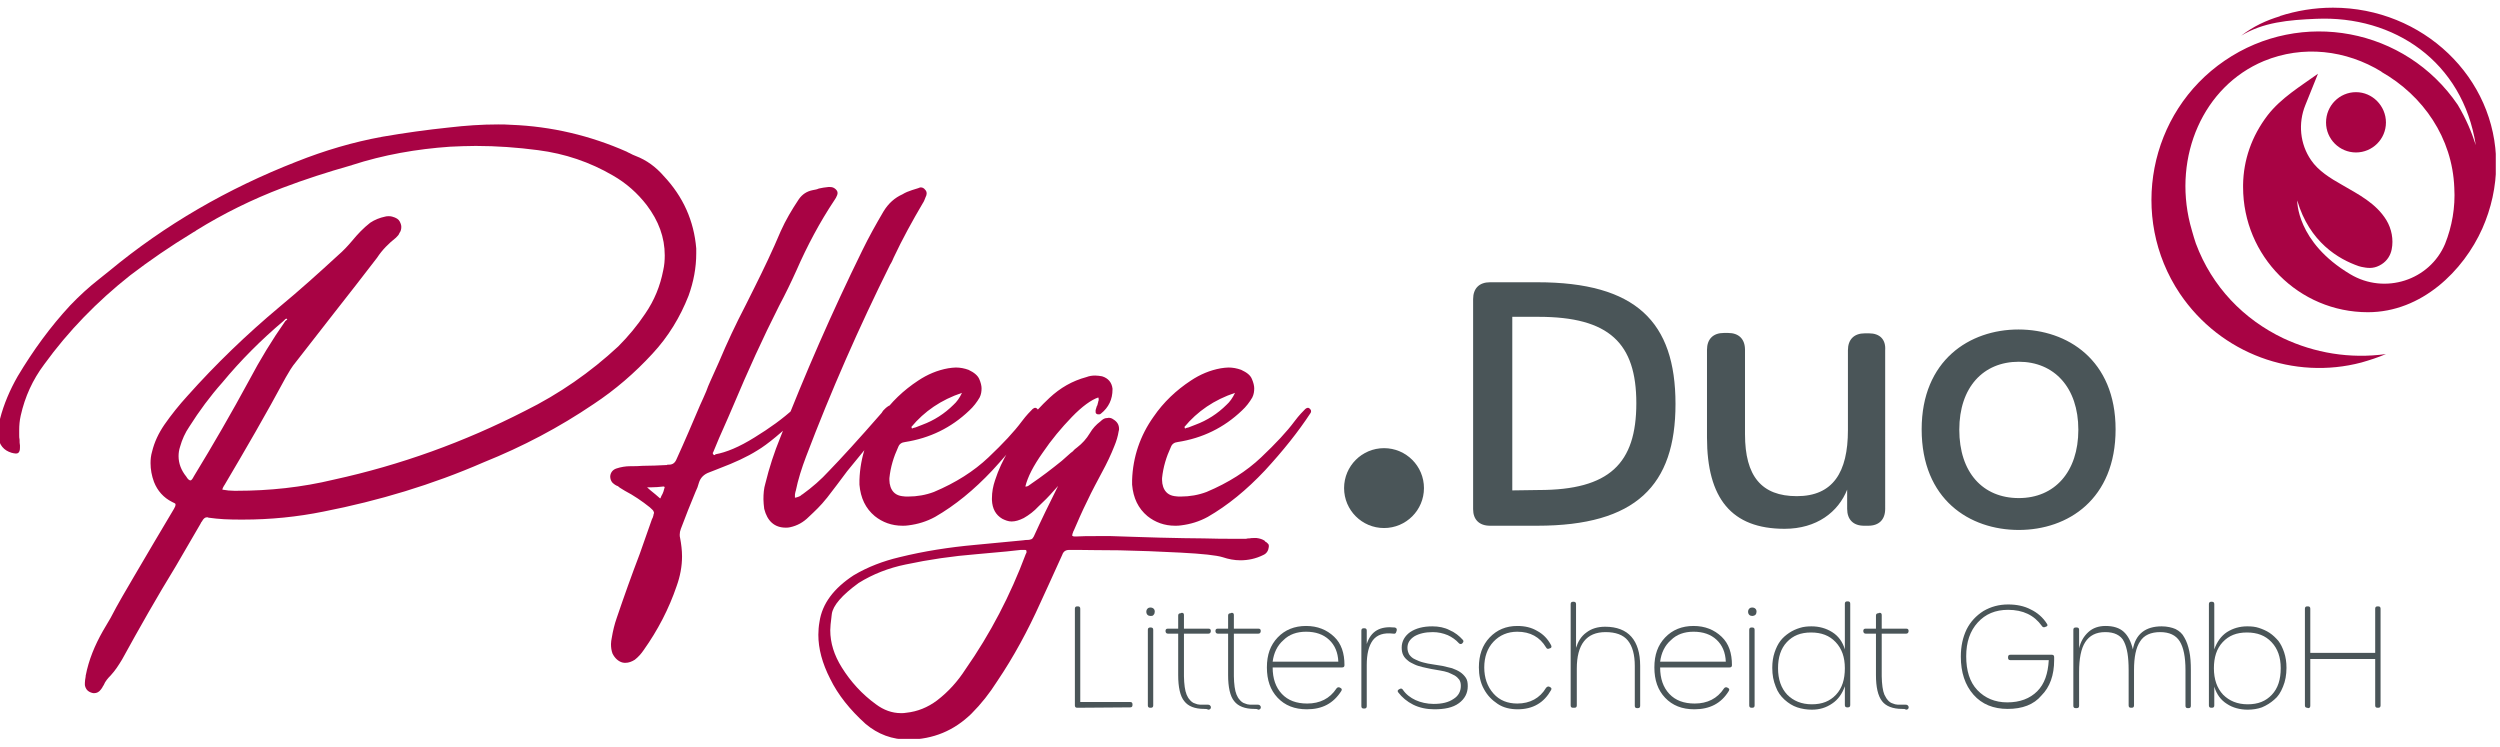
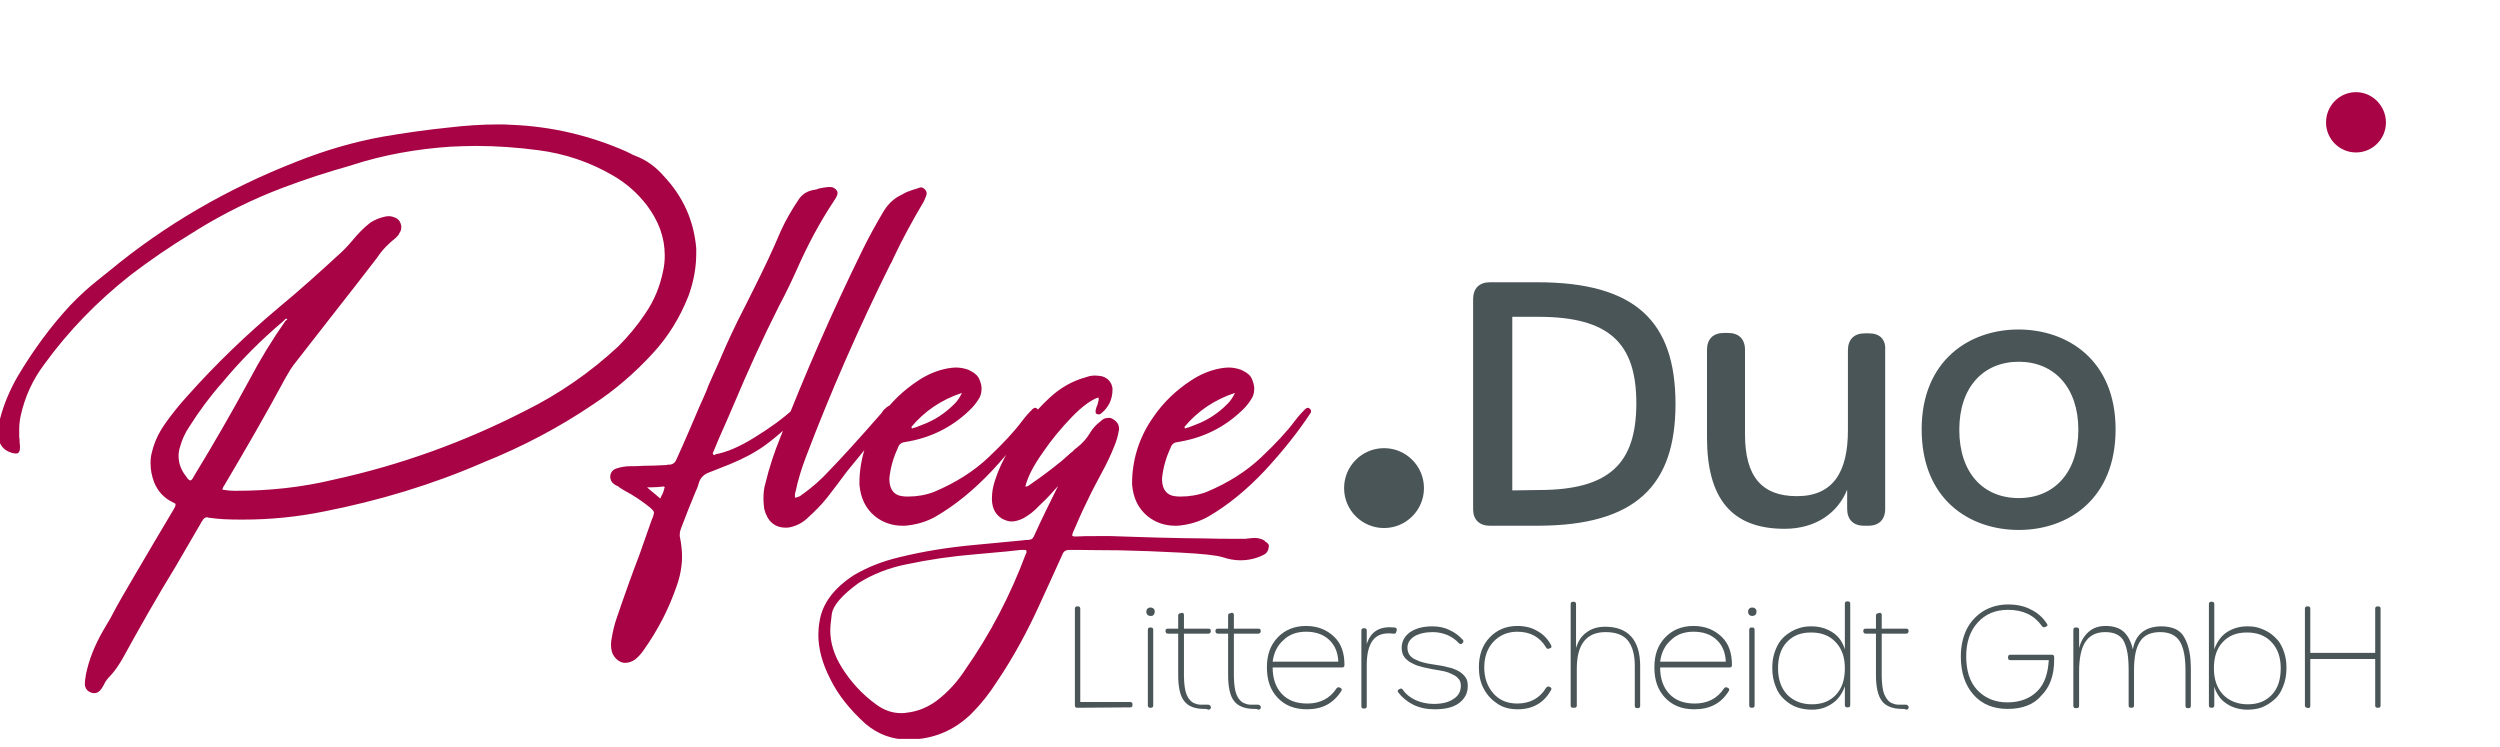
<svg xmlns="http://www.w3.org/2000/svg" xmlns:xlink="http://www.w3.org/1999/xlink" version="1.1" id="Ebene_1" x="0px" y="0px" viewBox="0 0 651 194.6" style="enable-background:new 0 0 651 194.6;" xml:space="preserve">
  <style type="text/css">
	.st0{clip-path:url(#SVGID_00000065784483257944671660000008347295722672421512_);fill:#4A5558;}
	.st1{clip-path:url(#SVGID_00000079472904376366879460000017361678676892791221_);fill:#A80344;}
	.st2{clip-path:url(#SVGID_00000115499727795770457800000016459795224041617033_);fill:#4A5558;}
	
		.st3{clip-path:url(#SVGID_00000033343866089544494550000004050931914917279627_);fill:none;stroke:#4A5558;stroke-width:2;stroke-miterlimit:4;}
	.st4{clip-path:url(#SVGID_00000097484777983444342450000005169700380089357467_);fill:#A80344;}
	.st5{clip-path:url(#SVGID_00000031178654912845763920000010550446959199887757_);fill:#A80344;}
	.st6{fill:#4A5558;}
</style>
  <g>
    <g>
      <g>
        <defs>
          <rect id="SVGID_1_" x="-0.3" y="1.9" width="650.2" height="190.5" />
        </defs>
        <clipPath id="SVGID_00000011750215263932494980000015822675505394246564_">
          <use xlink:href="#SVGID_1_" style="overflow:visible;" />
        </clipPath>
        <path style="clip-path:url(#SVGID_00000011750215263932494980000015822675505394246564_);fill:#4A5558;" d="M525.7,129.7     c-9.4,0-15.5-6.7-15.5-17.8c0-11,6.2-17.7,15.5-17.7c9.2,0,15.5,6.7,15.5,17.7S535,129.7,525.7,129.7 M525.7,138     c12.8,0,25.2-8,25.2-26.2c0-18.1-12.6-26-25.3-26s-25.2,8-25.2,26C500.4,130.1,512.9,138,525.7,138 M486.7,86.8h-1.1     c-2.8,0-4.4,1.6-4.4,4.4V112c0,11-3.9,17.2-13.3,17.2c-9.2,0-13.5-5.2-13.5-16.1v-22c0-2.8-1.6-4.4-4.4-4.4h-1.1     c-2.8,0-4.4,1.6-4.4,4.4v22.8c0,15.9,6.4,23.8,20.2,23.8c8.4,0,14-4.4,16.3-10.2v5c0,2.8,1.6,4.4,4.4,4.4h1.1     c2.8,0,4.4-1.6,4.4-4.4V91.2C491.1,88.4,489.5,86.8,486.7,86.8L486.7,86.8z M393.8,127.7V82.5h6.8c18.5,0,25.5,6.9,25.5,22.5     c0,15.7-7,22.6-25.4,22.6L393.8,127.7L393.8,127.7z M388,136.9h12.3c25.7,0,36-10.5,36-31.7c0-21.4-10.3-31.7-36-31.7H388     c-2.8,0-4.4,1.6-4.4,4.4v54.7C383.6,135.3,385.2,136.9,388,136.9" />
      </g>
    </g>
    <g>
      <g>
        <defs>
          <rect id="SVGID_00000132080022626621632360000005328299247915148719_" x="-0.3" y="1.9" width="650.2" height="190.5" />
        </defs>
        <clipPath id="SVGID_00000153701029854704193260000013544860465337406635_">
          <use xlink:href="#SVGID_00000132080022626621632360000005328299247915148719_" style="overflow:visible;" />
        </clipPath>
        <path style="clip-path:url(#SVGID_00000153701029854704193260000013544860465337406635_);fill:#A80344;" d="M321.6,102.3     c-0.6,1.3-1.4,2.4-2.2,3.1c-2.3,2.3-5.1,4.1-8.1,5.2l-1.8,0.7c-0.3,0.1-0.6,0.1-0.9,0.3c-0.1-0.1-0.1-0.2-0.1-0.3l-0.1-0.1     C311.8,107.1,316.2,104.1,321.6,102.3 M294.8,126.2c0.3,3.5,1.6,6.2,4,8.2c2,1.6,4.4,2.5,7.2,2.5c0.5,0,1.1,0,1.6-0.1     c2.4-0.3,4.7-1,6.9-2.2c5.2-3,10.1-7,14.9-12.1c4.7-5.1,8.7-10.1,11.9-15c0.1-0.2,0.1-0.3,0.1-0.4c0-0.1,0-0.3-0.1-0.4     c-0.1-0.1-0.2-0.3-0.4-0.4c-0.1-0.1-0.2-0.1-0.3-0.1c-0.3,0-0.4,0.1-0.7,0.3c-0.6,0.6-1.6,1.6-2.8,3.2c-2,2.7-4.9,5.8-8.7,9.4     c-3.8,3.6-8.5,6.6-14.2,9c-2.1,0.8-4.4,1.2-6.7,1.2c-0.5,0-1.1,0-1.6-0.1c-1.5-0.2-2.5-1-3-2.4c-0.2-0.6-0.3-1.2-0.3-1.8v-0.5     c0.3-2.9,1.1-5.5,2.3-8.1c0.3-0.8,0.9-1.2,1.8-1.3c6.4-1,12-3.7,16.7-8.2c1.1-1,2-2.2,2.7-3.4c0.4-0.8,0.5-1.6,0.5-2.4     c0-0.6-0.2-1.5-0.6-2.4c-0.4-1-1.3-1.7-2.8-2.4c-1.1-0.4-2.2-0.6-3.3-0.6c-0.6,0-1.3,0.1-2,0.2c-2.8,0.5-5.4,1.6-7.8,3.2     c-3.8,2.5-7.1,5.6-9.7,9.4c-3.5,4.9-5.4,10.5-5.6,16.5L294.8,126.2L294.8,126.2z M219.2,173.8c-2-3.2-3-6.4-3-9.7     c0-0.6,0.1-2,0.4-4.2c0.3-2.2,2.6-4.9,7-8.1c3.7-2.3,7.8-3.9,12.2-4.8c6.1-1.3,12.3-2.2,18.6-2.7l7.7-0.7l3.7-0.4h1.1     c0.3,0,0.4,0.1,0.4,0.4v0.3c-0.1,0.1-0.1,0.3-0.2,0.4c-4,10.7-9.2,20.7-15.7,30c-2,3.1-4.4,5.8-7.4,8.1c-2.4,1.8-5.1,2.9-8,3.2     c-0.4,0.1-0.9,0.1-1.4,0.1c-2.3,0-4.5-0.8-6.5-2.3C224.5,180.8,221.5,177.5,219.2,173.8 M275.6,126.4c-2.3,4.6-4.5,9.1-6.4,13.3     c-0.2,0.4-0.4,0.6-0.6,0.7c-0.3,0.1-0.6,0.2-0.9,0.2c-0.4,0-0.8,0-1.3,0.1l-12.6,1.2c-6.6,0.6-13.1,1.6-19.6,3.2     c-4.2,1-8.2,2.5-11.9,4.7c-5.2,3.4-8.2,7.4-8.9,12.1c-0.2,1.1-0.3,2.3-0.3,3.4c0,3.6,1,7.4,3.1,11.5c2,4.1,5.1,8,9.2,11.7     c3.2,2.7,6.9,4.1,11.2,4.1c6.4-0.1,11.8-2.3,16.4-6.8c2.5-2.5,4.7-5.3,6.6-8.3c4.4-6.5,8.1-13.4,11.3-20.5     c0.7-1.6,1.5-3.2,2.2-4.8l3.5-7.7c0.3-0.9,0.9-1.3,1.8-1.3h2.5c2.1,0,5.7,0.1,10.6,0.1c4.9,0.1,10.2,0.3,15.9,0.6     c5.8,0.3,9.4,0.7,11,1.2c1.5,0.5,3,0.8,4.6,0.8c2,0,4-0.4,6-1.4c0.9-0.4,1.3-1.2,1.4-2.1v-0.3c0-0.3-0.1-0.4-0.3-0.6     c-0.2-0.2-0.4-0.4-0.7-0.5c0-0.1,0-0.1-0.1-0.2c-0.6-0.4-1.3-0.6-2.1-0.7h-0.6c-0.4,0-0.9,0-1.3,0.1c-0.3,0-0.6,0-0.8,0.1h-4     c-1.6,0-3.9,0-7-0.1c-3.1,0-7-0.1-11.6-0.2c-4.5-0.1-8.7-0.3-12.6-0.4h-3.6c-2.2,0-4,0-5.4,0.1h-0.4c-0.4,0-0.6-0.1-0.7-0.2v-0.1     c0-0.2,0.1-0.5,0.3-1c0-0.1,0-0.1,0.1-0.2c1-2.3,2.1-4.9,3.5-7.7c1.3-2.8,2.7-5.3,3.9-7.6c1.2-2.2,2.3-4.5,3.2-6.8     c0.5-1.2,0.9-2.5,1.1-3.8c0.1-0.3,0.1-0.4,0.1-0.6c0-1.1-0.5-1.9-1.5-2.5c-0.4-0.3-0.8-0.4-1.2-0.4c-0.1,0-0.4,0.1-0.8,0.1     c-0.4,0.1-0.8,0.3-1.3,0.8c-1.2,0.9-2.1,1.9-2.8,3.1c-0.9,1.5-2,2.7-3.3,3.7c-0.4,0.3-0.8,0.6-1.1,1c-0.4,0.3-0.8,0.6-1.1,0.9     c-0.6,0.5-1.2,1.1-1.8,1.6c-2.6,2.1-5.2,4.1-8,6c-0.1,0.1-0.1,0.1-0.3,0.2c-0.2,0.2-0.4,0.3-0.6,0.4s-0.4,0.1-0.6,0.1     c0.6-2.5,2.1-5.4,4.5-8.8c2.3-3.4,4.9-6.5,7.6-9.3c2.7-2.8,5.1-4.5,6.9-5.1c0.1,0.2,0.1,0.4,0.1,0.6c0,0.1,0,0.2-0.1,0.4     c0,0.2-0.1,0.4-0.2,0.8v0.1c-0.1,0.2-0.1,0.3-0.2,0.4c-0.1,0.3-0.2,0.6-0.3,1v0.3v0.3c0,0.1,0.1,0.3,0.3,0.4     c0.1,0.1,0.3,0.1,0.4,0.1h0.3c0.1,0,0.3-0.1,0.4-0.2c2-1.6,3-3.7,3-6.3v-0.2c-0.2-1.6-1.1-2.7-2.7-3.2c-0.6-0.1-1.2-0.2-1.8-0.2     c-0.8,0-1.5,0.1-2.3,0.4c-3.7,1-6.8,2.8-9.6,5.4c-4.4,4.1-7.9,8.6-10.7,13.8c-1.4,2.4-2.6,4.9-3.5,7.7c-0.5,1.5-0.8,3-0.8,4.7     v0.4c0.1,2.3,1,3.9,2.7,4.9c0.8,0.4,1.6,0.7,2.4,0.7c1,0,2-0.3,3.2-0.9c1.4-0.8,2.7-1.8,3.8-3c1.4-1.3,2.8-2.7,4-4.1l1.8-2     c0.1-0.1,0.1-0.2,0.2-0.3c0.1-0.2,0.3-0.3,0.5-0.5c0.2-0.1,0.4-0.3,0.8-0.4C276.3,124.9,276,125.7,275.6,126.4 M250.5,102.3     c-0.6,1.3-1.4,2.4-2.2,3.1c-2.3,2.3-5.1,4.1-8.1,5.2l-1.8,0.7c-0.3,0.1-0.6,0.1-0.9,0.3c-0.1-0.1-0.1-0.2-0.1-0.3l-0.1-0.1     C240.7,107.1,245.1,104.1,250.5,102.3 M223.8,126.2c0.3,3.5,1.6,6.2,4,8.2c2,1.6,4.4,2.5,7.2,2.5c0.5,0,1.1,0,1.6-0.1     c2.4-0.3,4.7-1,6.9-2.2c5.2-3,10.1-7,14.9-12.1c4.7-5.1,8.7-10.1,11.9-15c0.1-0.2,0.1-0.3,0.1-0.4c0-0.1,0-0.3-0.1-0.4     s-0.2-0.3-0.4-0.4c-0.1-0.1-0.2-0.1-0.3-0.1c-0.3,0-0.4,0.1-0.7,0.3c-0.6,0.6-1.6,1.6-2.8,3.2c-2,2.7-4.9,5.8-8.7,9.4     c-3.8,3.6-8.5,6.6-14.2,9c-2.1,0.8-4.4,1.2-6.7,1.2c-0.5,0-1.1,0-1.6-0.1c-1.5-0.2-2.5-1-3-2.4c-0.2-0.6-0.3-1.2-0.3-1.8v-0.5     c0.3-2.9,1.1-5.5,2.3-8.1c0.3-0.8,0.9-1.2,1.8-1.3c6.4-1,12-3.7,16.7-8.2c1.1-1,2-2.2,2.7-3.4c0.4-0.8,0.5-1.6,0.5-2.4     c0-0.6-0.2-1.5-0.6-2.4s-1.3-1.7-2.8-2.4c-1.1-0.4-2.2-0.6-3.3-0.6c-0.6,0-1.3,0.1-2,0.2c-2.8,0.5-5.4,1.6-7.8,3.2     c-3.8,2.5-7.1,5.6-9.7,9.4c-3.5,4.9-5.4,10.5-5.6,16.5L223.8,126.2L223.8,126.2L223.8,126.2z M207,129.3v-0.3     c0-0.3,0-0.4,0.1-0.7c0-0.1,0-0.3,0.1-0.4c0.6-3,1.6-6.1,2.7-9c6.5-17.1,13.8-33.7,21.9-50c0.4-0.6,0.7-1.3,0.9-1.8     c2.3-4.9,4.9-9.6,7.6-14.2c0.3-0.4,0.5-1,0.7-1.5c0.2-0.4,0.3-0.7,0.3-1c0-0.4-0.1-0.7-0.4-1c-0.3-0.4-0.7-0.6-1.1-0.6     c-0.3,0-0.4,0.1-0.7,0.2l-1.6,0.5c-0.9,0.3-1.7,0.6-2.5,1.1c-2,0.9-3.6,2.3-4.9,4.4c-2,3.4-3.9,6.8-5.6,10.3     c-7.8,15.9-14.9,32.1-21.3,48.6c-1.6,3.9-2.9,7.9-3.9,12c-0.4,1.3-0.5,2.7-0.5,4.1c0,0.8,0.1,1.6,0.2,2.5     c0.8,3.2,2.7,4.9,5.6,4.9c0.4,0,0.7,0,1.1-0.1c1.9-0.4,3.5-1.3,4.9-2.7c1.6-1.5,3.2-3,4.6-4.8l0.1-0.1c1.8-2.3,3.5-4.6,5.3-7     l12.1-14.8c0.2-0.3,0.3-0.6,0.4-0.9c0.1-0.1,0.1-0.3,0.1-0.4c0-0.2-0.1-0.3-0.2-0.5c-0.1-0.1-0.3-0.3-0.5-0.4     c-0.2-0.1-0.4-0.1-0.5-0.1h-0.2c-0.3,0-0.4,0.1-0.7,0.3s-0.5,0.4-0.8,0.7l-0.3,0.3c-0.2,0.3-0.3,0.4-0.4,0.6     c-6.1,7-10.7,12-13.7,15.1c-2.1,2.3-4.4,4.3-6.9,6.1c-0.1,0.1-0.3,0.1-0.4,0.3c-0.3,0.2-0.5,0.3-0.8,0.4     c-0.3,0.1-0.6,0.2-0.8,0.2C207,129.7,207,129.5,207,129.3 M172.6,126.7h0.3c0.1,0.1,0.1,0.1,0.2,0.1c-0.2,0.8-0.4,1.6-0.9,2.4     c-0.1,0.2-0.1,0.4-0.3,0.6c-0.8-0.7-1.6-1.4-2.5-2.1c-0.3-0.3-0.6-0.5-0.9-0.8h1.1C170.7,126.9,171.7,126.8,172.6,126.7      M185.8,118.4c-0.1-0.1-0.2-0.3-0.2-0.4c0-0.1,0-0.1,0.1-0.2l0.5-1.2c0.7-1.7,1.4-3.4,2.1-4.9c0.9-2,1.8-4.1,2.7-6.2     c3.7-8.8,7.6-17.4,11.9-25.9c1.6-3,3.1-6.1,4.5-9.2c2.8-6.4,6.1-12.6,9.9-18.3c0.3-0.4,0.5-0.8,0.7-1.3c0.1-0.3,0.1-0.4,0.1-0.6     c0-0.4-0.3-0.8-0.7-1.1c-0.4-0.3-0.8-0.4-1.3-0.4h-0.4c-0.9,0.1-1.7,0.2-2.5,0.4c-0.4,0.2-0.9,0.3-1.5,0.4     c-1.6,0.3-2.8,1.1-3.7,2.4c-1.8,2.7-3.4,5.4-4.7,8.3c-2.1,5-4.5,10-6.9,14.8l-2.3,4.6c-2.5,4.8-4.8,9.7-6.9,14.7     c-0.7,1.6-1.5,3.3-2.2,4.9c-0.4,0.9-0.8,1.8-1.1,2.7c-0.5,1.2-1.1,2.5-1.6,3.6c-2,4.7-4,9.4-6.1,14c-0.4,1-1,1.5-2,1.5h-0.2     c-0.1,0-0.3,0-0.4,0.1h-0.1c-2,0.1-4.1,0.2-6.1,0.2c-1.1,0.1-2.1,0.1-3.2,0.1c-1.3,0-2.5,0.2-3.7,0.6c-0.9,0.3-1.5,1-1.6,2     c0,1,0.4,1.7,1.2,2.2c0.3,0.2,0.5,0.3,0.8,0.4l0.5,0.4c0.4,0.3,0.9,0.5,1.3,0.8c2.3,1.2,4.5,2.7,6.5,4.3c0.4,0.4,0.8,0.7,0.9,0.9     s0.2,0.4,0.2,0.5c0,0.1,0,0.2-0.1,0.4c0,0.2-0.1,0.5-0.3,1.1c-0.1,0-0.1,0-0.1,0.1c-1.1,3-2.1,6.1-3.2,9.1     c-2.1,5.5-4.1,11.1-6,16.7c-0.6,1.7-1,3.4-1.3,5.2c-0.1,0.5-0.2,1.1-0.2,1.6c0,0.9,0.1,1.7,0.4,2.5c0.6,1.2,1.5,2,2.5,2.3     c0.3,0.1,0.6,0.1,0.9,0.1c0.8,0,1.6-0.3,2.4-0.8c0.9-0.7,1.7-1.6,2.3-2.5c3.7-5.2,6.6-10.8,8.6-16.7c0.9-2.5,1.4-5.1,1.4-7.7     c0-1.6-0.2-3.2-0.5-4.8c-0.1-0.3-0.1-0.6-0.1-0.9c0-0.5,0.1-1,0.3-1.5c1.2-3.2,2.5-6.5,3.8-9.6c0.4-0.8,0.7-1.6,0.9-2.4     c0.4-1.3,1.3-2.2,2.7-2.7c1.1-0.4,2-0.8,2.8-1.1c3.7-1.4,7-2.9,9.7-4.6c2.7-1.6,6.4-4.7,11-9.1V108c0.3-0.3,0.5-0.5,0.6-0.8     c0.1-0.1,0.1-0.1,0.1-0.3c0-0.3-0.1-0.4-0.4-0.7c-0.3-0.3-0.4-0.4-0.6-0.4c-0.1,0-0.3,0.1-0.5,0.1c-0.2,0.1-0.4,0.2-0.6,0.4     l-0.1,0.1c-2.8,2.6-6.3,5.1-10.2,7.5c-4,2.5-7.4,3.9-10.2,4.4C186.2,118.6,185.9,118.5,185.8,118.4 M74.3,83.6L74.3,83.6     c-3.5,5-6.6,10.1-9.4,15.4c-4.6,8.5-9.4,16.8-14.4,25c-0.4,0.8-0.7,1.1-0.9,1.1c-0.3,0-0.7-0.3-1.1-1c-1.3-1.6-2-3.4-2-5.3     c0-0.8,0.1-1.6,0.4-2.5c0.5-1.8,1.3-3.6,2.4-5.2c2.6-4.1,5.4-7.9,8.6-11.5c4.8-5.8,10.1-11.1,15.9-16l0.2-0.2     c0.1-0.1,0.2-0.2,0.3-0.3c0.1-0.1,0.2-0.1,0.4-0.1l0.1,0.2L74.3,83.6z M58.1,126.9c0.1-0.2,0.2-0.3,0.2-0.4l0.1-0.1     c5.5-9.3,10.9-18.6,16-28.1c0.8-1.4,1.6-2.8,2.7-4.1l9.9-12.7c3.8-4.8,7.5-9.6,11.2-14.4c1.3-2,3-3.7,4.9-5.2     c0.4-0.4,0.8-0.8,0.9-1.2c0.4-0.5,0.5-1.1,0.5-1.6c0-0.4-0.1-0.8-0.4-1.4s-0.9-1-2-1.3c-0.3-0.1-0.6-0.1-0.9-0.1s-0.6,0-0.9,0.1     c-1.4,0.3-2.7,0.8-3.9,1.6c-1.8,1.4-3.3,3-4.7,4.7c-1.1,1.3-2.3,2.6-3.7,3.8c-5,4.6-10,9.1-15.2,13.4c-8.6,7.2-16.6,14.9-24,23.2     c-2.1,2.3-4.2,4.9-6,7.5c-1.5,2.2-2.6,4.5-3.2,7c-0.3,1-0.4,2-0.4,3c0,1.6,0.3,3.3,0.9,4.9c0.9,2.3,2.5,4.1,4.7,5.2     c0.6,0.3,0.9,0.4,0.9,0.6v0.1c0,0.3-0.1,0.6-0.4,1.1c-3.5,5.8-6.9,11.7-10.4,17.6c-2.1,3.6-4.2,7.1-6.1,10.8l-2,3.4     c-2.1,3.7-3.7,7.5-4.5,11.7v0.2c-0.1,0.6-0.2,1.1-0.2,1.6v0.6c0.2,1.1,0.8,1.7,1.8,2c0.3,0.1,0.4,0.1,0.6,0.1     c0.7,0,1.3-0.3,1.8-1c0.2-0.3,0.4-0.5,0.5-0.8c0.1-0.1,0.1-0.2,0.2-0.3c0.4-1,1.1-1.8,1.8-2.5c1.2-1.3,2.1-2.7,3-4.2     c4.5-8.2,9.1-16.3,14-24.3c2.1-3.7,4.3-7.3,6.4-11l0.2-0.4c0.2-0.2,0.3-0.4,0.4-0.6c0.3-0.4,0.6-0.7,1.1-0.7c0.1,0,0.3,0,0.4,0.1     c1.3,0.2,2.6,0.3,4,0.4c1.6,0.1,3.3,0.1,5,0.1c7.1,0,14.1-0.7,21-2.1c14.3-2.8,28.3-7,41.6-12.8c10.2-4.1,19.7-9.1,28.7-15.2     c5.6-3.7,10.7-8.1,15.3-13.1c4.1-4.4,7.2-9.5,9.4-15.1c1.3-3.6,2-7.3,2-11v-1.3c-0.6-7.2-3.4-13.5-8.5-18.9     c-2-2.3-4.4-4.1-7.3-5.2c-0.5-0.2-1-0.4-1.5-0.7c-0.3-0.1-0.6-0.3-0.8-0.4c-9.5-4.2-19.6-6.6-30.1-7c-1.2-0.1-2.3-0.1-3.4-0.1     c-4.3,0-8.5,0.3-12.8,0.8c-5.8,0.6-11.5,1.4-17.3,2.4c-7.7,1.4-15.1,3.6-22.4,6.5C59.3,49.1,43,58.5,28.4,70.6l-2.5,2     c-2.7,2.1-5.2,4.4-7.6,6.9c-5.2,5.6-9.7,11.8-13.7,18.5c-2,3.5-3.6,7.2-4.6,11.1c-0.4,1.3-0.5,2.6-0.5,4v0.5     c0.3,2.3,1.5,3.7,3.5,4.3c0.4,0.1,0.8,0.2,1.1,0.2c0.4,0,0.6-0.1,0.7-0.2c0.3-0.3,0.4-0.7,0.4-1.4V116c-0.1-0.4-0.1-1-0.1-1.5     c-0.1-0.4-0.1-0.8-0.1-1.2V112c0-1.2,0.1-2.5,0.4-3.8c1.1-4.9,3.1-9.3,6.1-13.3c6.3-8.7,13.8-16.4,22.4-23.2     c5.1-3.9,10.5-7.6,16.1-11c0.4-0.3,0.8-0.4,1.1-0.7c7.1-4.4,14.6-8.1,22.5-11.1c5.8-2.2,11.7-4.1,17.7-5.8c0.1,0,0.2,0,0.3-0.1     c8.3-2.7,16.9-4.2,25.6-4.8c2.2-0.1,4.5-0.2,6.7-0.2c5.4,0,10.9,0.4,16.2,1.1c7,0.9,13.5,3.1,19.5,6.6c3.5,2,6.4,4.6,8.8,7.7     c3.1,4.1,4.7,8.4,4.7,13.1c0,1.3-0.1,2.6-0.4,3.9c-0.8,4.1-2.3,7.8-4.7,11.3c-2,3-4.4,5.9-7,8.5c-7.2,6.7-15.4,12.4-24.3,16.8     c-15.8,8.1-32.4,14.1-49.8,17.9c-8.3,2-16.7,2.9-25.3,2.9H61c-1,0-2-0.1-3.1-0.3C58,127.2,58,127,58.1,126.9" />
      </g>
    </g>
    <g>
      <g>
        <defs>
          <rect id="SVGID_00000095309488130946393690000011944032820616033727_" x="-0.3" y="1.9" width="650.2" height="190.5" />
        </defs>
        <clipPath id="SVGID_00000071543674173827972030000006470641421994609584_">
          <use xlink:href="#SVGID_00000095309488130946393690000011944032820616033727_" style="overflow:visible;" />
        </clipPath>
        <path style="clip-path:url(#SVGID_00000071543674173827972030000006470641421994609584_);fill:#4A5558;" d="M360.4,136.4     c5.2,0,9.4-4.2,9.4-9.4s-4.2-9.4-9.4-9.4s-9.4,4.2-9.4,9.4C351,132.3,355.2,136.4,360.4,136.4" />
      </g>
    </g>
    <g>
      <g>
        <defs>
          <rect id="SVGID_00000005958562460379077580000000155525689330709677_" x="-0.7" y="2.5" transform="matrix(1 -1.497227e-02 1.497227e-02 1 -1.427 4.869)" width="650.3" height="190.6" />
        </defs>
        <clipPath id="SVGID_00000062169878296553325480000004592041233864114319_">
          <use xlink:href="#SVGID_00000005958562460379077580000000155525689330709677_" style="overflow:visible;" />
        </clipPath>
        <ellipse style="clip-path:url(#SVGID_00000062169878296553325480000004592041233864114319_);fill:none;stroke:#4A5558;stroke-width:2;stroke-miterlimit:4;" cx="360.4" cy="127.1" rx="9.4" ry="9.4" />
      </g>
    </g>
    <g>
      <g>
        <defs>
-           <rect id="SVGID_00000044884331698344521410000008918852698475906693_" x="-0.3" y="1.9" width="650.2" height="190.5" />
-         </defs>
+           </defs>
        <clipPath id="SVGID_00000165920000320567878090000007662542843641051060_">
          <use xlink:href="#SVGID_00000044884331698344521410000008918852698475906693_" style="overflow:visible;" />
        </clipPath>
        <path style="clip-path:url(#SVGID_00000165920000320567878090000007662542843641051060_);fill:#A80344;" d="M650,42.7     C650,20.2,630.9,2,607.5,2c-4.9,0-9.5,0.8-13.9,2.2c0.1,0,0.1,0,0.2,0c-3.7,1.1-7.1,2.7-10.2,5.1c5.7-3.5,12.3-4.1,19.5-4.4     C623.4,4,641.3,16,644.7,37.8c-1.1-3.4-2.5-6.8-4.7-10.5c-13.6-20-40.8-25.1-60.7-11.5c-19.8,13.5-25,40.7-11.7,60.6     c10.7,15.9,29.9,22.6,47.3,18c2.1-0.6,4.3-1.3,6.4-2.2c-9.4,1.3-18.6-0.3-26.7-4.1c-10.3-4.9-18.6-13.4-22.8-24.7     c-0.6-1.7-1.5-5.1-1.5-5.1c-4.4-17.6,3.4-35.8,19.2-42.4c10.2-4.2,21.4-2.9,30.7,2.8h-0.1c10.9,6.2,18.5,17.2,19,30.2     c0.3,5.1-0.6,10.1-2.4,14.6C632.7,73,621,76.8,612,71.4c-14.1-8.4-13.8-19.2-13.8-19.2c3.2,10.9,10.8,15.3,16,17.1     c0.7,0.2,0.7,0.2,1.3,0.3c1.5,0.3,3,0.3,4.7-0.8c1.4-0.9,2.3-2.3,2.6-3.9c0.5-2.5,0-5.3-1.4-7.6c-2.7-4.4-7.3-6.7-11.6-9.2     c-3-1.7-6.1-3.6-8-6.4c-2.9-4.2-3.4-9.6-1.5-14.3c1.1-2.7,2.2-5.5,3.3-8.2c-4.6,3.3-9.6,6.3-13.1,10.8     c-4.2,5.5-6.3,11.7-6.4,18.1l0,0c0,0.2,0,0.4,0,0.6c0,18,14.5,32.6,32.5,32.6c14,0,24.9-10.8,29.8-21.8     C648.7,54.3,650,48.6,650,42.7" />
      </g>
    </g>
    <g>
      <g>
        <defs>
          <rect id="SVGID_00000143582512567471339580000013699473040296902544_" x="-0.3" y="1.9" width="650.2" height="190.5" />
        </defs>
        <clipPath id="SVGID_00000146491054195213486920000007549509150555129733_">
          <use xlink:href="#SVGID_00000143582512567471339580000013699473040296902544_" style="overflow:visible;" />
        </clipPath>
        <path style="clip-path:url(#SVGID_00000146491054195213486920000007549509150555129733_);fill:#A80344;" d="M613.5,39.7     c4.3,0,7.8-3.5,7.8-7.8s-3.5-7.9-7.8-7.9c-4.3,0-7.8,3.5-7.8,7.9C605.7,36.2,609.2,39.7,613.5,39.7" />
      </g>
    </g>
  </g>
  <g>
    <path class="st6" d="M280.5,184.3c-0.4,0-0.6-0.2-0.6-0.6v-25.2c0-0.4,0.2-0.6,0.6-0.6h0.2c0.4,0,0.6,0.2,0.6,0.6v24.3h13   c0.4,0,0.6,0.2,0.6,0.6v0.2c0,0.4-0.2,0.6-0.6,0.6L280.5,184.3L280.5,184.3z" />
    <path class="st6" d="M299.6,160.4c-0.3,0-0.6-0.1-0.8-0.3c-0.2-0.2-0.3-0.5-0.3-0.8c0-0.3,0.1-0.6,0.3-0.8c0.2-0.2,0.4-0.3,0.8-0.3   c0.3,0,0.6,0.1,0.8,0.3c0.2,0.2,0.3,0.4,0.3,0.8c0,0.3-0.1,0.6-0.3,0.8C300.2,160.4,299.9,160.4,299.6,160.4z M299.5,184.3   c-0.4,0-0.6-0.2-0.6-0.6V164c0-0.4,0.2-0.6,0.6-0.6h0.2c0.4,0,0.6,0.2,0.6,0.6v19.7c0,0.4-0.2,0.6-0.6,0.6H299.5z" />
    <path class="st6" d="M313.6,184.6c-2.5,0-4.2-0.7-5.2-2c-1.1-1.3-1.6-3.7-1.6-6.8v-10.8h-2.7c-0.4,0-0.6-0.3-0.6-0.7   c0-0.4,0.2-0.6,0.6-0.6h2.7v-3.4c0-0.4,0.2-0.6,0.6-0.6l0.2-0.1c0.4-0.1,0.7,0.1,0.7,0.5v3.6h6.4c0.4,0,0.6,0.2,0.6,0.6   c0,0.4-0.2,0.7-0.6,0.7h-6.4v11.1c0,1,0.1,2,0.2,2.8c0.1,0.8,0.3,1.5,0.5,2c0.2,0.5,0.5,1,0.8,1.3c0.3,0.4,0.6,0.6,0.9,0.8   c0.3,0.1,0.7,0.3,1.1,0.4c0.4,0.1,0.8,0.1,1.1,0.1s0.8,0,1.1,0c0.3,0,0.4,0,0.5,0c0.4,0,0.6,0.1,0.8,0.5c0.1,0.4-0.1,0.8-0.7,0.8   C314.3,184.6,314,184.6,313.6,184.6z" />
    <path class="st6" d="M326.6,184.6c-2.4,0-4.2-0.7-5.2-2c-1.1-1.3-1.6-3.7-1.6-6.8v-10.8h-2.7c-0.4,0-0.6-0.3-0.6-0.7   c0-0.4,0.2-0.6,0.6-0.6h2.7v-3.4c0-0.4,0.2-0.6,0.6-0.6l0.2-0.1c0.4-0.1,0.7,0.1,0.7,0.5v3.6h6.4c0.4,0,0.6,0.2,0.6,0.6   c0,0.4-0.2,0.7-0.6,0.7h-6.4v11.1c0,1,0.1,2,0.2,2.8c0.1,0.8,0.3,1.5,0.5,2c0.2,0.5,0.5,1,0.8,1.3c0.3,0.4,0.6,0.6,0.9,0.8   c0.3,0.1,0.7,0.3,1.1,0.4s0.8,0.1,1.1,0.1s0.8,0,1.1,0c0.3,0,0.4,0,0.5,0c0.4,0,0.6,0.1,0.8,0.5c0.1,0.4-0.1,0.8-0.7,0.8   C327.4,184.6,327.1,184.6,326.6,184.6z" />
    <path class="st6" d="M340.3,184.7c-3.2,0-5.7-1-7.6-3s-2.8-4.6-2.8-7.9s0.9-5.8,2.8-7.8c1.9-2,4.4-3,7.4-3s5.4,1,7.3,2.8   s2.7,4.3,2.7,7.4c0,0.4-0.2,0.6-0.6,0.6h-18.1c0,2.9,0.8,5.2,2.4,6.9c1.6,1.7,3.8,2.5,6.6,2.5c3.3,0,5.9-1.3,7.6-3.9   c0.2-0.3,0.5-0.4,0.8-0.3l0.2,0.1c0.4,0.2,0.5,0.4,0.3,0.8C347.2,183.2,344.3,184.7,340.3,184.7z M331.4,172.3h17.1   c-0.1-2.4-0.9-4.3-2.4-5.7s-3.5-2.1-6-2.1c-2.4,0-4.4,0.7-5.9,2.2C332.6,168.1,331.7,170,331.4,172.3z" />
    <path class="st6" d="M363.2,163.4c0.4,0.1,0.6,0.3,0.5,0.8l-0.1,0.3c-0.1,0.4-0.3,0.6-0.8,0.5c-2.5-0.3-4.2,0.3-5.3,1.7   c-1.1,1.5-1.6,3.6-1.6,6.5v10.7c0,0.4-0.2,0.6-0.6,0.6h-0.2c-0.4,0-0.6-0.2-0.6-0.6v-19.7c0-0.4,0.2-0.6,0.6-0.6h0.2   c0.4,0,0.6,0.2,0.6,0.6v3.5C357,164.3,359.4,163,363.2,163.4z" />
    <path class="st6" d="M373.5,184.7c-2,0-3.9-0.4-5.5-1.2c-1.6-0.8-2.9-1.9-3.9-3.2c-0.3-0.4-0.1-0.6,0.2-0.8l0.2-0.1   c0.3-0.2,0.6-0.1,0.8,0.2c0.8,1.2,2,2.1,3.3,2.7s3,1,4.7,1c2.2,0,3.9-0.4,5.2-1.3c1.3-0.8,1.9-2,1.9-3.4c0-0.6-0.1-1.1-0.4-1.6   c-0.3-0.4-0.7-0.8-1.2-1.1c-0.5-0.3-1.1-0.5-1.7-0.8c-0.6-0.2-1.4-0.4-2.1-0.5c-0.8-0.1-1.5-0.3-2.3-0.4c-0.8-0.2-1.6-0.3-2.3-0.5   c-0.8-0.2-1.5-0.4-2.1-0.7c-0.6-0.3-1.3-0.6-1.7-1c-0.5-0.4-0.9-0.8-1.2-1.4c-0.3-0.6-0.4-1.3-0.4-2c0-1.6,0.8-3,2.2-4   c1.5-1,3.4-1.5,5.8-1.5c1.6,0,3.2,0.3,4.5,1c1.4,0.6,2.5,1.5,3.4,2.5c0.3,0.3,0.2,0.6-0.1,0.9l-0.1,0.1c-0.3,0.2-0.6,0.1-0.8-0.1   c-0.8-0.9-1.8-1.6-2.9-2.1c-1.2-0.5-2.5-0.8-3.9-0.8c-2,0-3.6,0.4-4.8,1.1c-1.2,0.8-1.8,1.7-1.8,3c0,0.7,0.2,1.3,0.5,1.8   c0.4,0.5,0.8,0.9,1.5,1.2c0.6,0.3,1.3,0.6,2.1,0.8c0.8,0.2,1.6,0.4,2.5,0.5c0.8,0.1,1.7,0.3,2.5,0.4c0.8,0.2,1.6,0.4,2.5,0.6   c0.8,0.3,1.5,0.6,2.1,1c0.6,0.4,1.1,0.9,1.5,1.5c0.4,0.6,0.5,1.3,0.5,2.2c0,1.8-0.8,3.3-2.3,4.4   C378.3,184.3,376.1,184.7,373.5,184.7z" />
    <path class="st6" d="M395.2,184.7c-1.9,0-3.7-0.4-5.2-1.4c-1.5-1-2.7-2.2-3.6-3.9c-0.9-1.6-1.3-3.6-1.3-5.6c0-3.2,0.9-5.8,2.8-7.8   s4.3-3,7.2-3c2,0,3.7,0.4,5.2,1.3c1.5,0.8,2.7,2,3.6,3.7c0.1,0.2,0.1,0.3,0.1,0.5c-0.1,0.2-0.2,0.3-0.4,0.3l-0.2,0.1   c-0.3,0.1-0.6,0.1-0.8-0.3c-1.6-2.7-4.1-4.1-7.5-4.1c-2.5,0-4.6,0.9-6.2,2.6c-1.6,1.7-2.4,4-2.4,6.7c0,2.7,0.8,5,2.4,6.8   c1.6,1.8,3.7,2.6,6.2,2.6c3.3,0,5.9-1.4,7.5-4.1c0.3-0.3,0.5-0.4,0.8-0.3l0.2,0.1c0.4,0.2,0.5,0.4,0.3,0.8   c-0.9,1.6-2.1,2.9-3.5,3.7C398.9,184.3,397.1,184.7,395.2,184.7z" />
    <path class="st6" d="M409.6,184.3c-0.4,0-0.6-0.2-0.6-0.6v-26.4c0-0.4,0.2-0.6,0.6-0.6h0.2c0.4,0,0.6,0.2,0.6,0.6v11.4   c0.5-1.6,1.3-3,2.7-4c1.3-1,2.9-1.5,4.9-1.5c3,0,5.3,0.9,6.8,2.6c1.5,1.7,2.3,4.2,2.3,7.6v10.4c0,0.4-0.2,0.6-0.6,0.6h-0.2   c-0.4,0-0.6-0.2-0.6-0.6v-10.4c0-2.9-0.6-5.1-1.8-6.6c-1.2-1.5-3.2-2.2-5.8-2.2c-5,0-7.5,3.2-7.5,9.5v9.6c0,0.4-0.2,0.6-0.6,0.6   L409.6,184.3L409.6,184.3z" />
    <path class="st6" d="M441.2,184.7c-3.2,0-5.7-1-7.6-3c-1.9-2-2.8-4.6-2.8-7.9s0.9-5.8,2.8-7.8c1.9-2,4.4-3,7.4-3s5.4,1,7.3,2.8   s2.7,4.3,2.7,7.4c0,0.4-0.2,0.6-0.6,0.6h-18.1c0,2.9,0.8,5.2,2.4,6.9c1.6,1.7,3.8,2.5,6.6,2.5c3.3,0,5.9-1.3,7.6-3.9   c0.2-0.3,0.5-0.4,0.8-0.3l0.2,0.1c0.4,0.2,0.5,0.4,0.3,0.8C448.2,183.2,445.2,184.7,441.2,184.7z M432.3,172.3h17.1   c-0.1-2.4-0.9-4.3-2.4-5.7s-3.5-2.1-6-2.1c-2.4,0-4.4,0.7-5.9,2.2C433.5,168.1,432.6,170,432.3,172.3z" />
    <path class="st6" d="M456.3,160.4c-0.3,0-0.6-0.1-0.8-0.3s-0.3-0.5-0.3-0.8c0-0.3,0.1-0.6,0.3-0.8c0.2-0.2,0.4-0.3,0.8-0.3   c0.3,0,0.6,0.1,0.8,0.3c0.2,0.2,0.3,0.4,0.3,0.8c0,0.3-0.1,0.6-0.3,0.8S456.5,160.4,456.3,160.4z M456.1,184.3   c-0.4,0-0.6-0.2-0.6-0.6V164c0-0.4,0.2-0.6,0.6-0.6h0.2c0.4,0,0.6,0.2,0.6,0.6v19.7c0,0.4-0.2,0.6-0.6,0.6H456.1z" />
    <path class="st6" d="M471.8,184.8c-1.3,0-2.6-0.2-3.8-0.6c-1.2-0.4-2.3-1.1-3.3-2c-1-0.9-1.8-2-2.3-3.4c-0.6-1.5-0.9-3-0.9-4.9   c0-1.5,0.2-2.8,0.6-4c0.4-1.2,0.9-2.2,1.5-3c0.6-0.8,1.4-1.5,2.3-2.1c0.9-0.6,1.8-1,2.8-1.3c0.9-0.3,2-0.4,3-0.4   c2,0,3.8,0.5,5.4,1.5c1.6,1,2.7,2.5,3.3,4.5v-11.9c0-0.4,0.2-0.6,0.6-0.6h0.2c0.4,0,0.6,0.2,0.6,0.6v26.4c0,0.4-0.2,0.6-0.6,0.6   H481c-0.4,0-0.6-0.2-0.6-0.6v-4.9c-0.7,2-1.8,3.5-3.3,4.5C475.5,184.3,473.8,184.8,471.8,184.8z M471.8,183.4   c2.7,0,4.7-0.8,6.3-2.5c1.6-1.7,2.3-4,2.3-6.9c0-2.9-0.8-5.1-2.4-6.8c-1.6-1.7-3.7-2.5-6.4-2.5c-2.7,0-4.7,0.8-6.3,2.5   c-1.6,1.7-2.3,4-2.3,6.8c0,2.9,0.8,5.2,2.4,6.9C467,182.5,469.1,183.4,471.8,183.4z" />
    <path class="st6" d="M495.3,184.6c-2.4,0-4.2-0.7-5.2-2c-1.1-1.4-1.6-3.7-1.6-6.8v-10.8h-2.7c-0.4,0-0.6-0.3-0.6-0.7   c0-0.4,0.2-0.6,0.6-0.6h2.7v-3.4c0-0.4,0.2-0.6,0.6-0.6l0.2-0.1c0.4-0.1,0.7,0.1,0.7,0.5v3.6h6.4c0.4,0,0.6,0.2,0.6,0.6   c0,0.4-0.2,0.7-0.6,0.7H490v11.1c0,1,0.1,2,0.2,2.8c0.1,0.8,0.3,1.5,0.5,2c0.3,0.5,0.5,1,0.8,1.3c0.3,0.4,0.6,0.6,0.9,0.8   c0.3,0.1,0.7,0.3,1.1,0.4c0.4,0.1,0.8,0.1,1.1,0.1c0.4,0,0.8,0,1.1,0c0.3,0,0.4,0,0.5,0c0.4,0,0.6,0.1,0.8,0.5   c0.1,0.4-0.1,0.8-0.7,0.8C496.1,184.6,495.8,184.6,495.3,184.6z" />
    <path class="st6" d="M522.8,184.6c-3.7,0-6.7-1.2-8.9-3.7c-2.2-2.5-3.3-5.8-3.3-9.9c0-2.7,0.5-5,1.5-7.1c1-2,2.5-3.6,4.4-4.8   c1.9-1.1,4-1.7,6.4-1.7c2.2,0,4.2,0.4,5.9,1.3c1.7,0.8,3.2,2.1,4.2,3.7c0.3,0.4,0.2,0.7-0.3,0.8l-0.2,0.1c-0.4,0.1-0.6,0-0.8-0.3   c-2-2.8-4.9-4.2-8.8-4.2c-3.3,0-5.9,1.1-7.9,3.3c-2,2.2-3,5.1-3,8.8c0,3.7,0.9,6.7,2.9,8.8s4.6,3.2,7.8,3.2c3.3,0,5.9-1,7.8-2.9   s2.8-4.6,3-8.1h-10c-0.4,0-0.6-0.2-0.6-0.6v-0.2c0-0.4,0.2-0.6,0.6-0.6h10.8c0.4,0,0.6,0.2,0.6,0.6v0.8c0,3.9-1.1,7-3.3,9.2   C529.6,183.5,526.6,184.6,522.8,184.6z" />
    <path class="st6" d="M562.9,163.1c1.4,0,2.7,0.3,3.6,0.7c1,0.5,1.8,1.2,2.3,2.2c0.6,1,1,2.2,1.3,3.6c0.3,1.4,0.4,3,0.4,4.9v9.3   c0,0.4-0.2,0.6-0.6,0.6h-0.2c-0.4,0-0.6-0.2-0.6-0.6v-9.3c0-3.4-0.5-5.9-1.5-7.5c-1-1.6-2.7-2.4-5.1-2.4s-4.2,0.8-5.2,2.4   c-1.1,1.6-1.6,4.1-1.6,7.5v9.2c0,0.4-0.2,0.6-0.6,0.6h-0.2c-0.4,0-0.6-0.2-0.6-0.6v-9.2c0-1.7-0.1-3.2-0.3-4.4   c-0.2-1.2-0.5-2.2-0.9-3c-0.4-0.9-1.1-1.5-1.9-1.9c-0.8-0.4-1.8-0.6-3-0.6c-2.4,0-4.1,0.9-5.2,2.6c-1.1,1.7-1.6,4.3-1.6,7.8v8.8   c0,0.4-0.2,0.6-0.6,0.6h-0.3c-0.4,0-0.6-0.2-0.6-0.6V164c0-0.4,0.2-0.6,0.6-0.6h0.3c0.4,0,0.6,0.2,0.6,0.6v4.8   c0.4-1.7,1.2-3.1,2.4-4.2s2.7-1.6,4.5-1.6c2,0,3.6,0.5,4.7,1.5c1.1,1,1.9,2.5,2.4,4.6C556.1,165.1,558.7,163.1,562.9,163.1z" />
    <path class="st6" d="M585.3,184.8c-2,0-3.9-0.5-5.4-1.5c-1.6-1-2.7-2.5-3.3-4.5v4.9c0,0.4-0.2,0.6-0.6,0.6h-0.2   c-0.4,0-0.6-0.2-0.6-0.6v-26.4c0-0.4,0.2-0.6,0.6-0.6h0.2c0.4,0,0.6,0.2,0.6,0.6v11.8c0.7-2,1.8-3.5,3.3-4.5c1.6-1,3.3-1.5,5.3-1.5   c1.1,0,2.1,0.1,3,0.4c0.9,0.3,1.9,0.7,2.8,1.3c0.9,0.6,1.6,1.3,2.3,2.1c0.6,0.8,1.1,1.8,1.5,3c0.4,1.2,0.6,2.5,0.6,4   c0,1.8-0.3,3.5-0.9,4.9c-0.6,1.5-1.3,2.6-2.3,3.4c-0.9,0.8-2,1.5-3.2,2C587.9,184.6,586.6,184.8,585.3,184.8z M585.3,183.4   c2.7,0,4.7-0.8,6.3-2.5c1.6-1.7,2.3-4,2.3-6.9c0-2.9-0.8-5.1-2.4-6.8c-1.6-1.7-3.7-2.5-6.4-2.5s-4.7,0.8-6.3,2.5   c-1.6,1.7-2.3,4-2.3,6.8c0,2.9,0.8,5.2,2.4,6.9C580.5,182.5,582.6,183.4,585.3,183.4z" />
    <path class="st6" d="M600.8,184.3c-0.4,0-0.6-0.2-0.6-0.6v-25.2c0-0.4,0.2-0.6,0.6-0.6h0.2c0.4,0,0.6,0.2,0.6,0.6v11.5h16.9v-11.5   c0-0.4,0.2-0.6,0.6-0.6h0.2c0.4,0,0.6,0.2,0.6,0.6v25.2c0,0.4-0.2,0.6-0.6,0.6h-0.2c-0.4,0-0.6-0.2-0.6-0.6v-12.1h-16.9v12.2   c0,0.4-0.2,0.6-0.6,0.6L600.8,184.3L600.8,184.3z" />
  </g>
</svg>